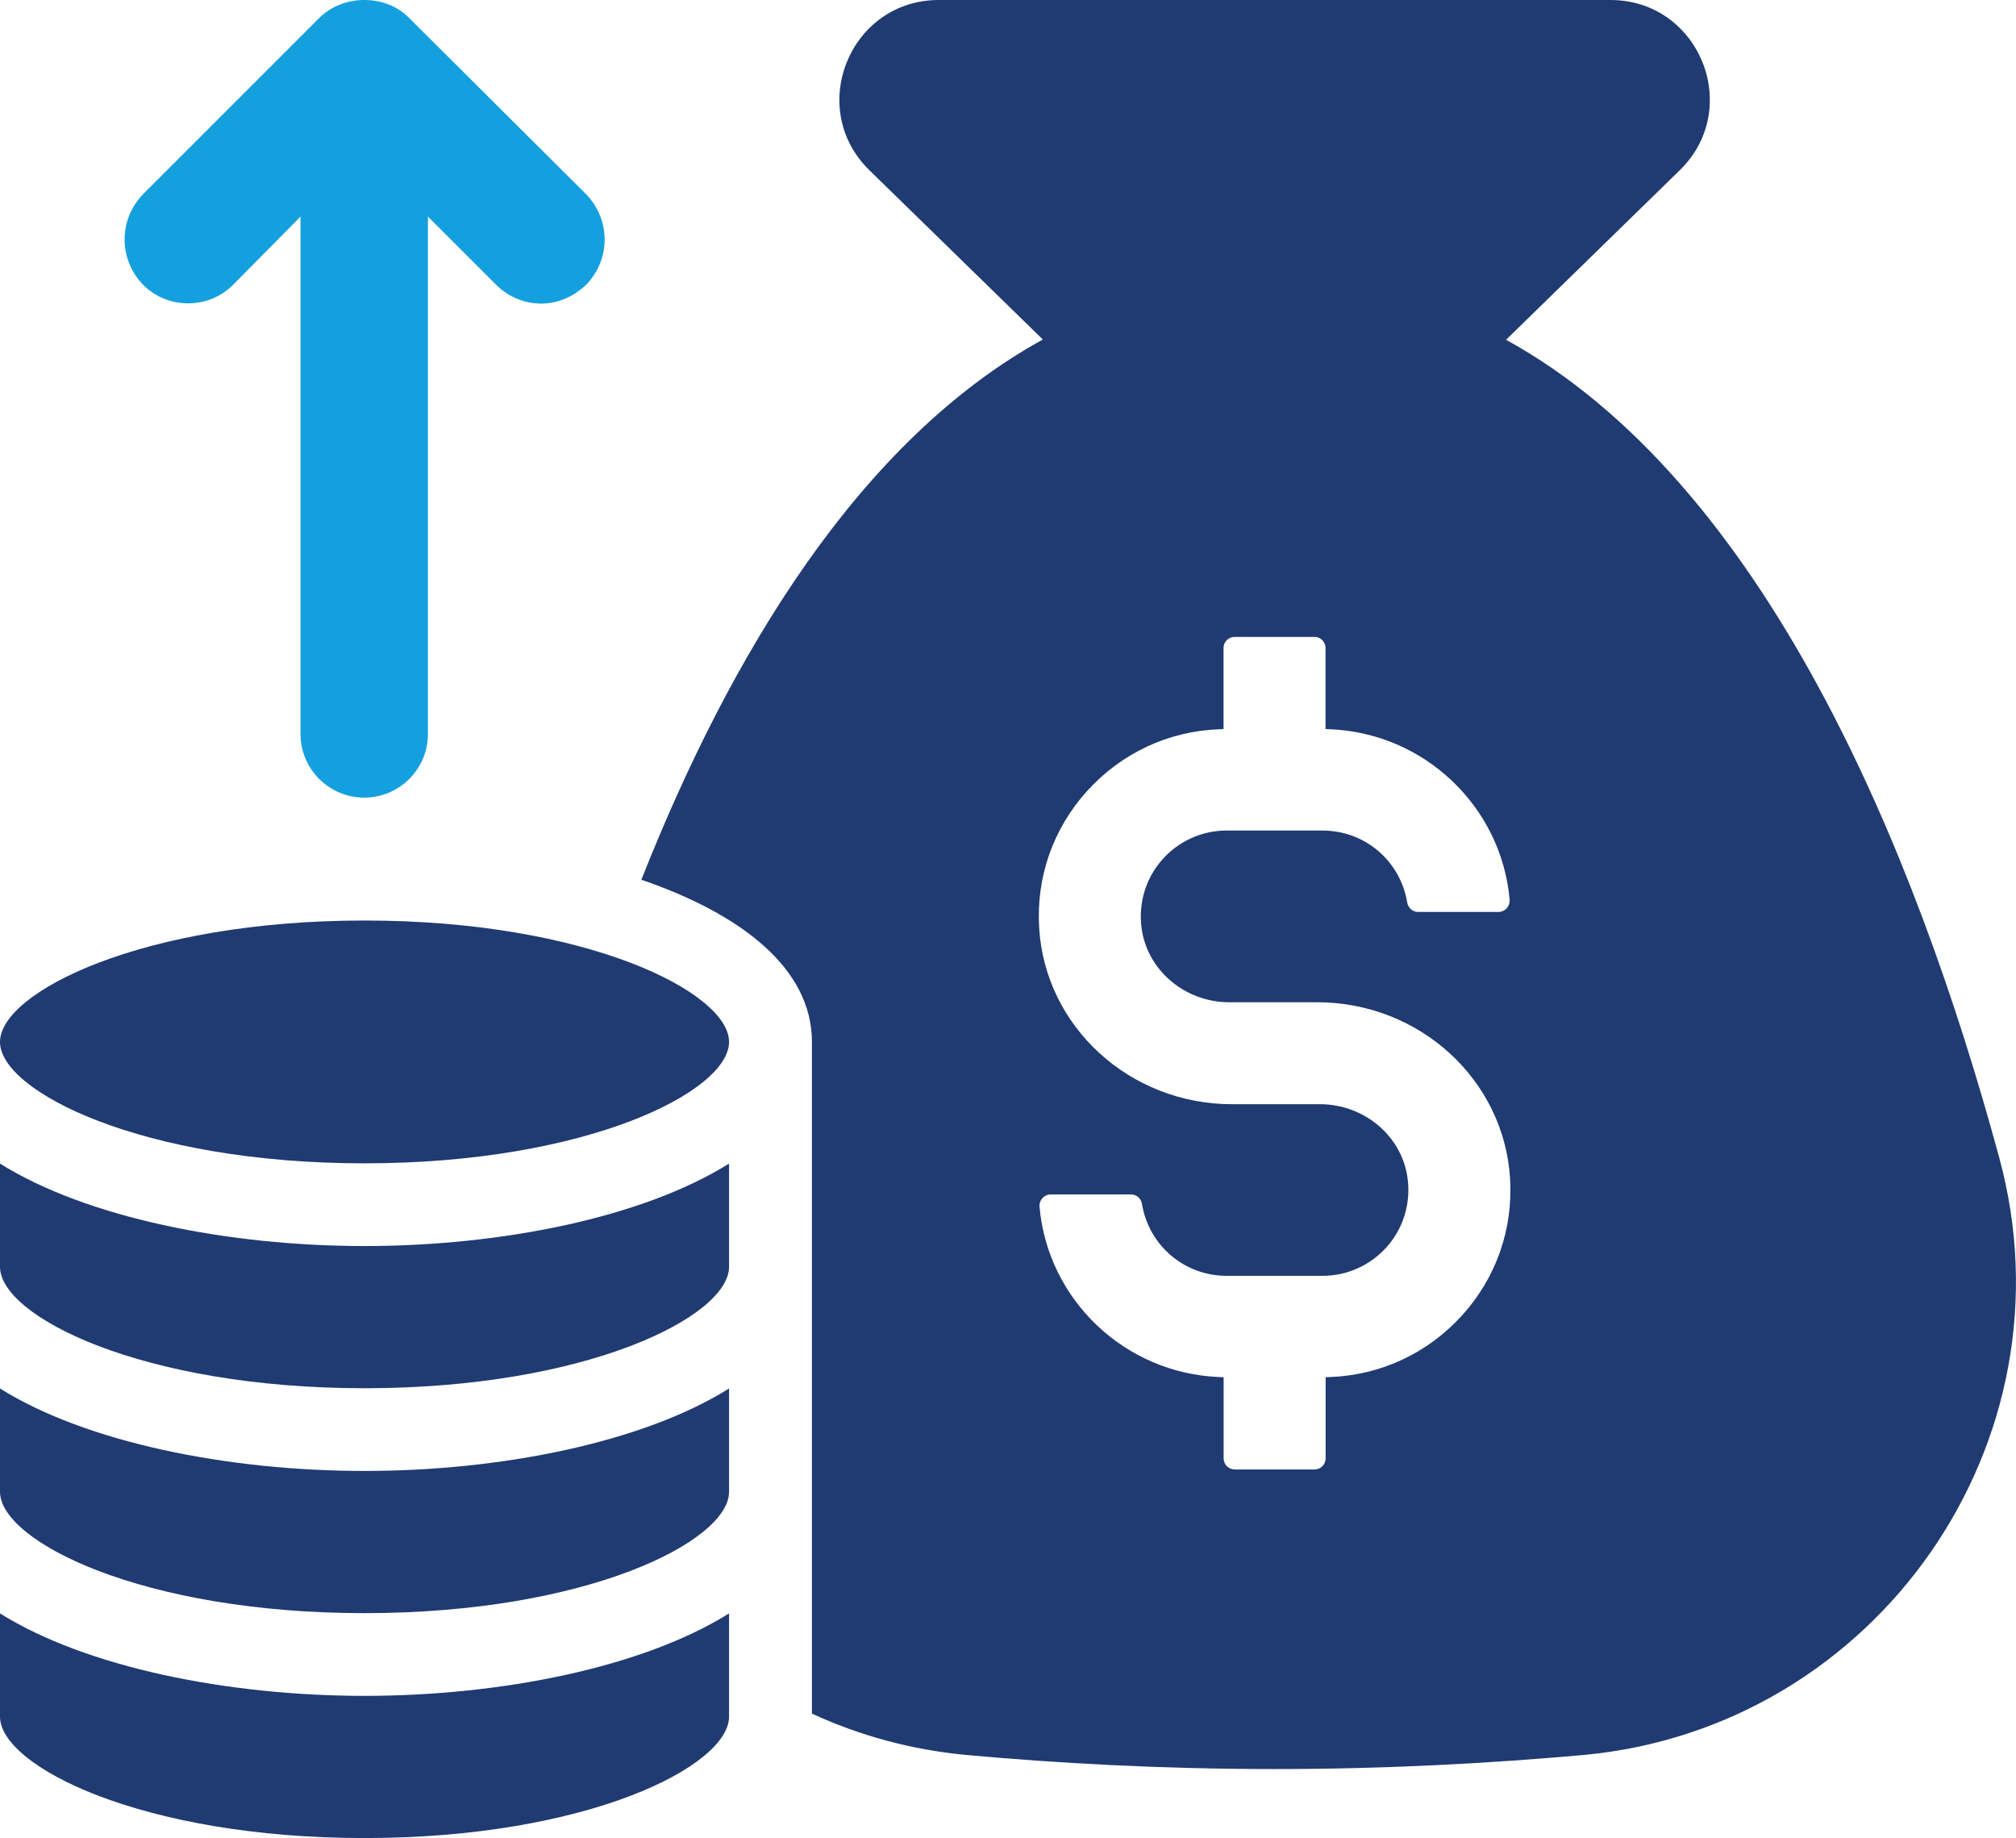
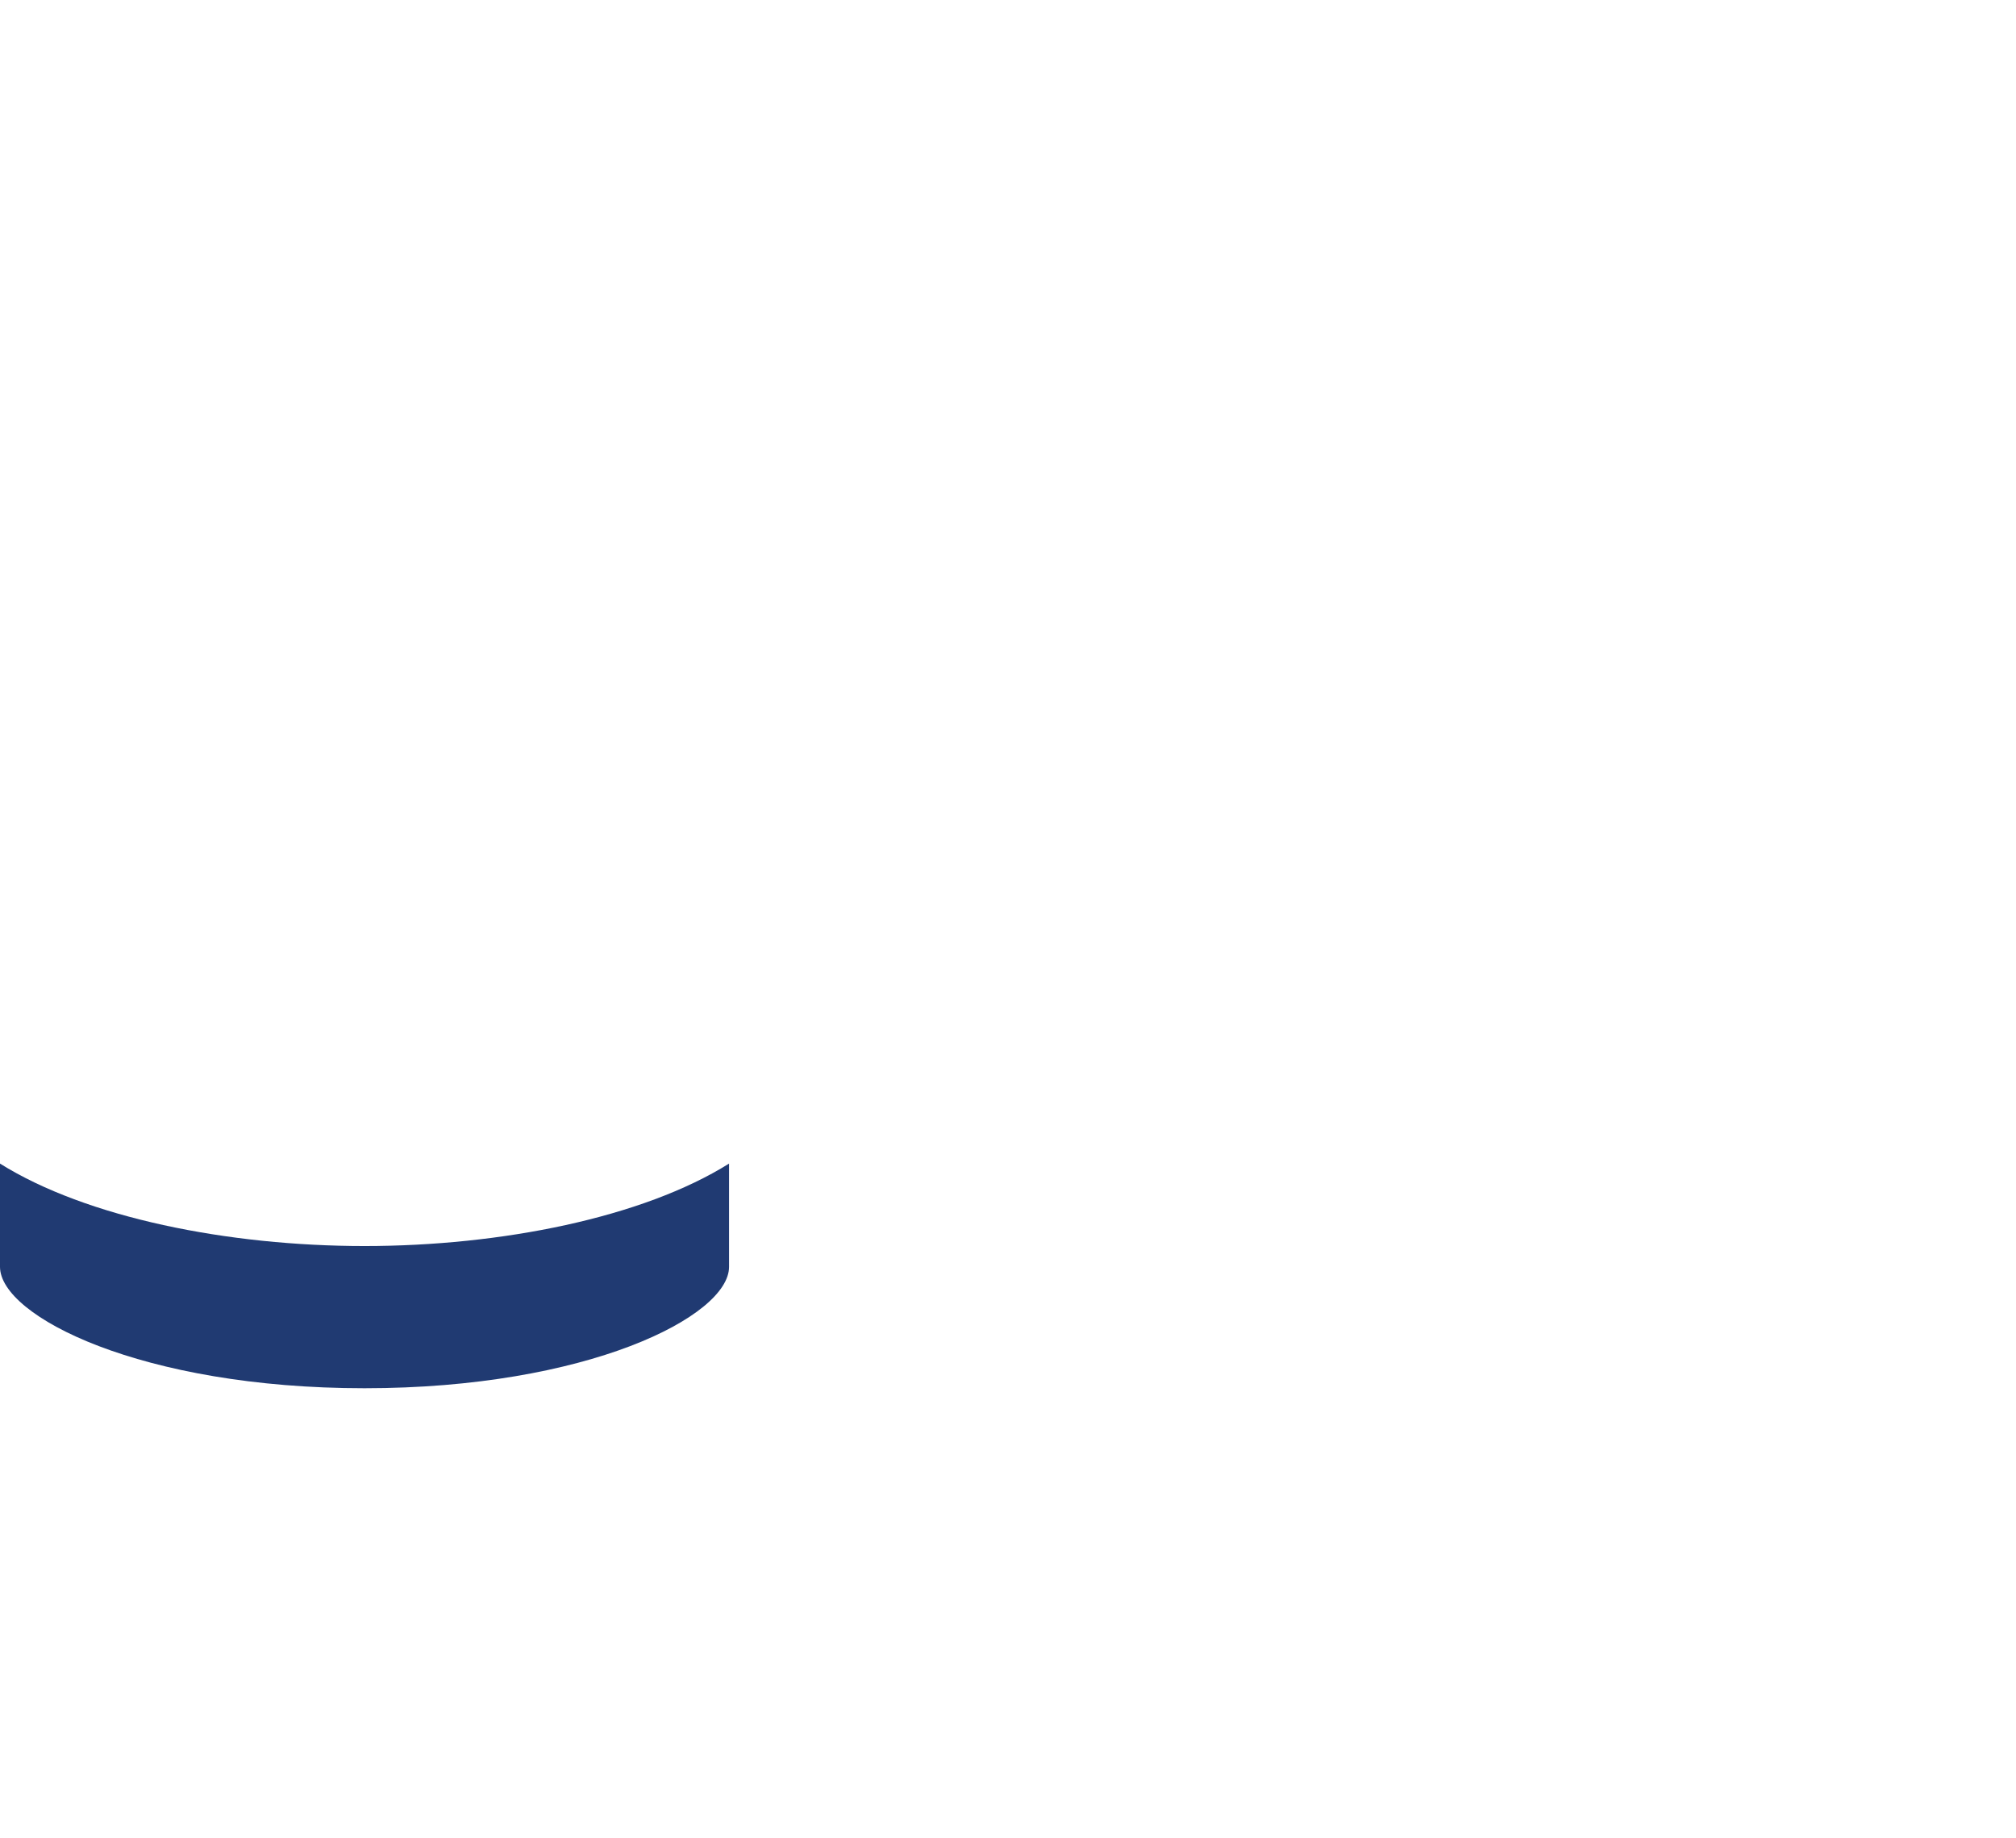
<svg xmlns="http://www.w3.org/2000/svg" id="Layer_2" viewBox="0 0 230.84 210.44">
  <defs>
    <style>.cls-1{fill:#203a72;}.cls-1,.cls-2{stroke-width:0px;}.cls-2{fill:#14a0de;}</style>
  </defs>
  <g id="Layer_1-2">
-     <path class="cls-1" d="M228.92,132.54c-9.64-35.52-26.97-77.42-56.47-93.64l19.88-19.4c7.3-7.12,2.26-19.5-7.94-19.5h-76.89c-10.19,0-15.23,12.39-7.94,19.5l19.85,19.37c-20.92,11.51-35.73,35.94-45.97,61.85,11.42,3.92,19.53,10.14,19.53,18.58v76.89c5.41,2.5,11.28,4.12,17.57,4.73,10.47.95,22.3,1.62,35.41,1.62s24.93-.68,35.47-1.62c33.52-3.17,56.35-35.88,47.5-68.38ZM167.42,150.59c-3.93,4.34-9.3,6.85-15.14,7.07l-.49.02v9.29c0,.71-.57,1.27-1.27,1.27h-9.13c-.71,0-1.28-.57-1.28-1.27v-9.29l-.49-.02c-10.79-.42-19.64-8.8-20.59-19.49-.03-.36.09-.73.34-1,.24-.27.58-.42.94-.42h9.2c.62,0,1.15.46,1.25,1.09.79,4.77,4.86,8.23,9.69,8.23h11c2.82,0,5.5-1.22,7.37-3.34,1.87-2.12,2.73-4.96,2.36-7.78-.62-4.86-4.95-8.53-10.06-8.53h-10.06c-11.7,0-21.39-8.86-22.07-20.18-.36-5.8,1.59-11.37,5.48-15.67,3.93-4.34,9.3-6.86,15.14-7.08l.49-.02v-9.28c0-.71.57-1.27,1.28-1.27h9.13c.71,0,1.27.57,1.27,1.27v9.28l.49.02c10.78.42,19.64,8.81,20.59,19.51.03.36-.09.72-.33.99-.25.27-.59.42-.95.42h-9.2c-.62,0-1.15-.46-1.25-1.09-.79-4.77-4.86-8.23-9.69-8.23h-11c-2.82,0-5.5,1.22-7.37,3.34-1.87,2.12-2.73,4.96-2.36,7.79.63,4.86,4.96,8.53,10.06,8.53h10.06c11.7,0,21.4,8.86,22.08,20.19.35,5.8-1.6,11.36-5.49,15.65Z" />
-     <path class="cls-1" d="M41.74,105.39c-25.48,0-41.74,8.24-41.74,13.9s16.26,13.9,41.74,13.9,41.74-8.23,41.74-13.9-16.26-13.9-41.74-13.9Z" />
-     <path class="cls-1" d="M0,184.72v11.82c0,5.67,16.26,13.9,41.74,13.9s41.74-8.23,41.74-13.9v-11.82c-9.89,6.19-26.12,9.44-41.74,9.44s-31.85-3.25-41.74-9.44Z" />
-     <path class="cls-1" d="M0,158.97v11.82c0,5.67,16.26,13.9,41.74,13.9s41.74-8.23,41.74-13.9v-11.82c-9.89,6.19-26.12,9.44-41.74,9.44s-31.85-3.25-41.74-9.44Z" />
    <path class="cls-1" d="M0,133.22v11.82c0,5.67,16.26,13.9,41.74,13.9s41.74-8.23,41.74-13.9v-11.82c-9.89,6.19-26.12,9.44-41.74,9.44s-31.85-3.25-41.74-9.44Z" />
-     <path class="cls-2" d="M16.38,22.23L36.55,2.06c2.75-2.75,7.64-2.75,10.3,0l20.26,20.17c2.83,2.92,2.83,7.47,0,10.38-1.46,1.37-3.26,2.15-5.15,2.15s-3.78-.77-5.15-2.15l-7.81-7.81v59.22c0,4.03-3.26,7.3-7.29,7.3s-7.3-3.26-7.3-7.3V24.8l-7.72,7.81c-2.83,2.83-7.47,2.83-10.3,0-2.83-2.92-2.83-7.47,0-10.38Z" />
  </g>
</svg>